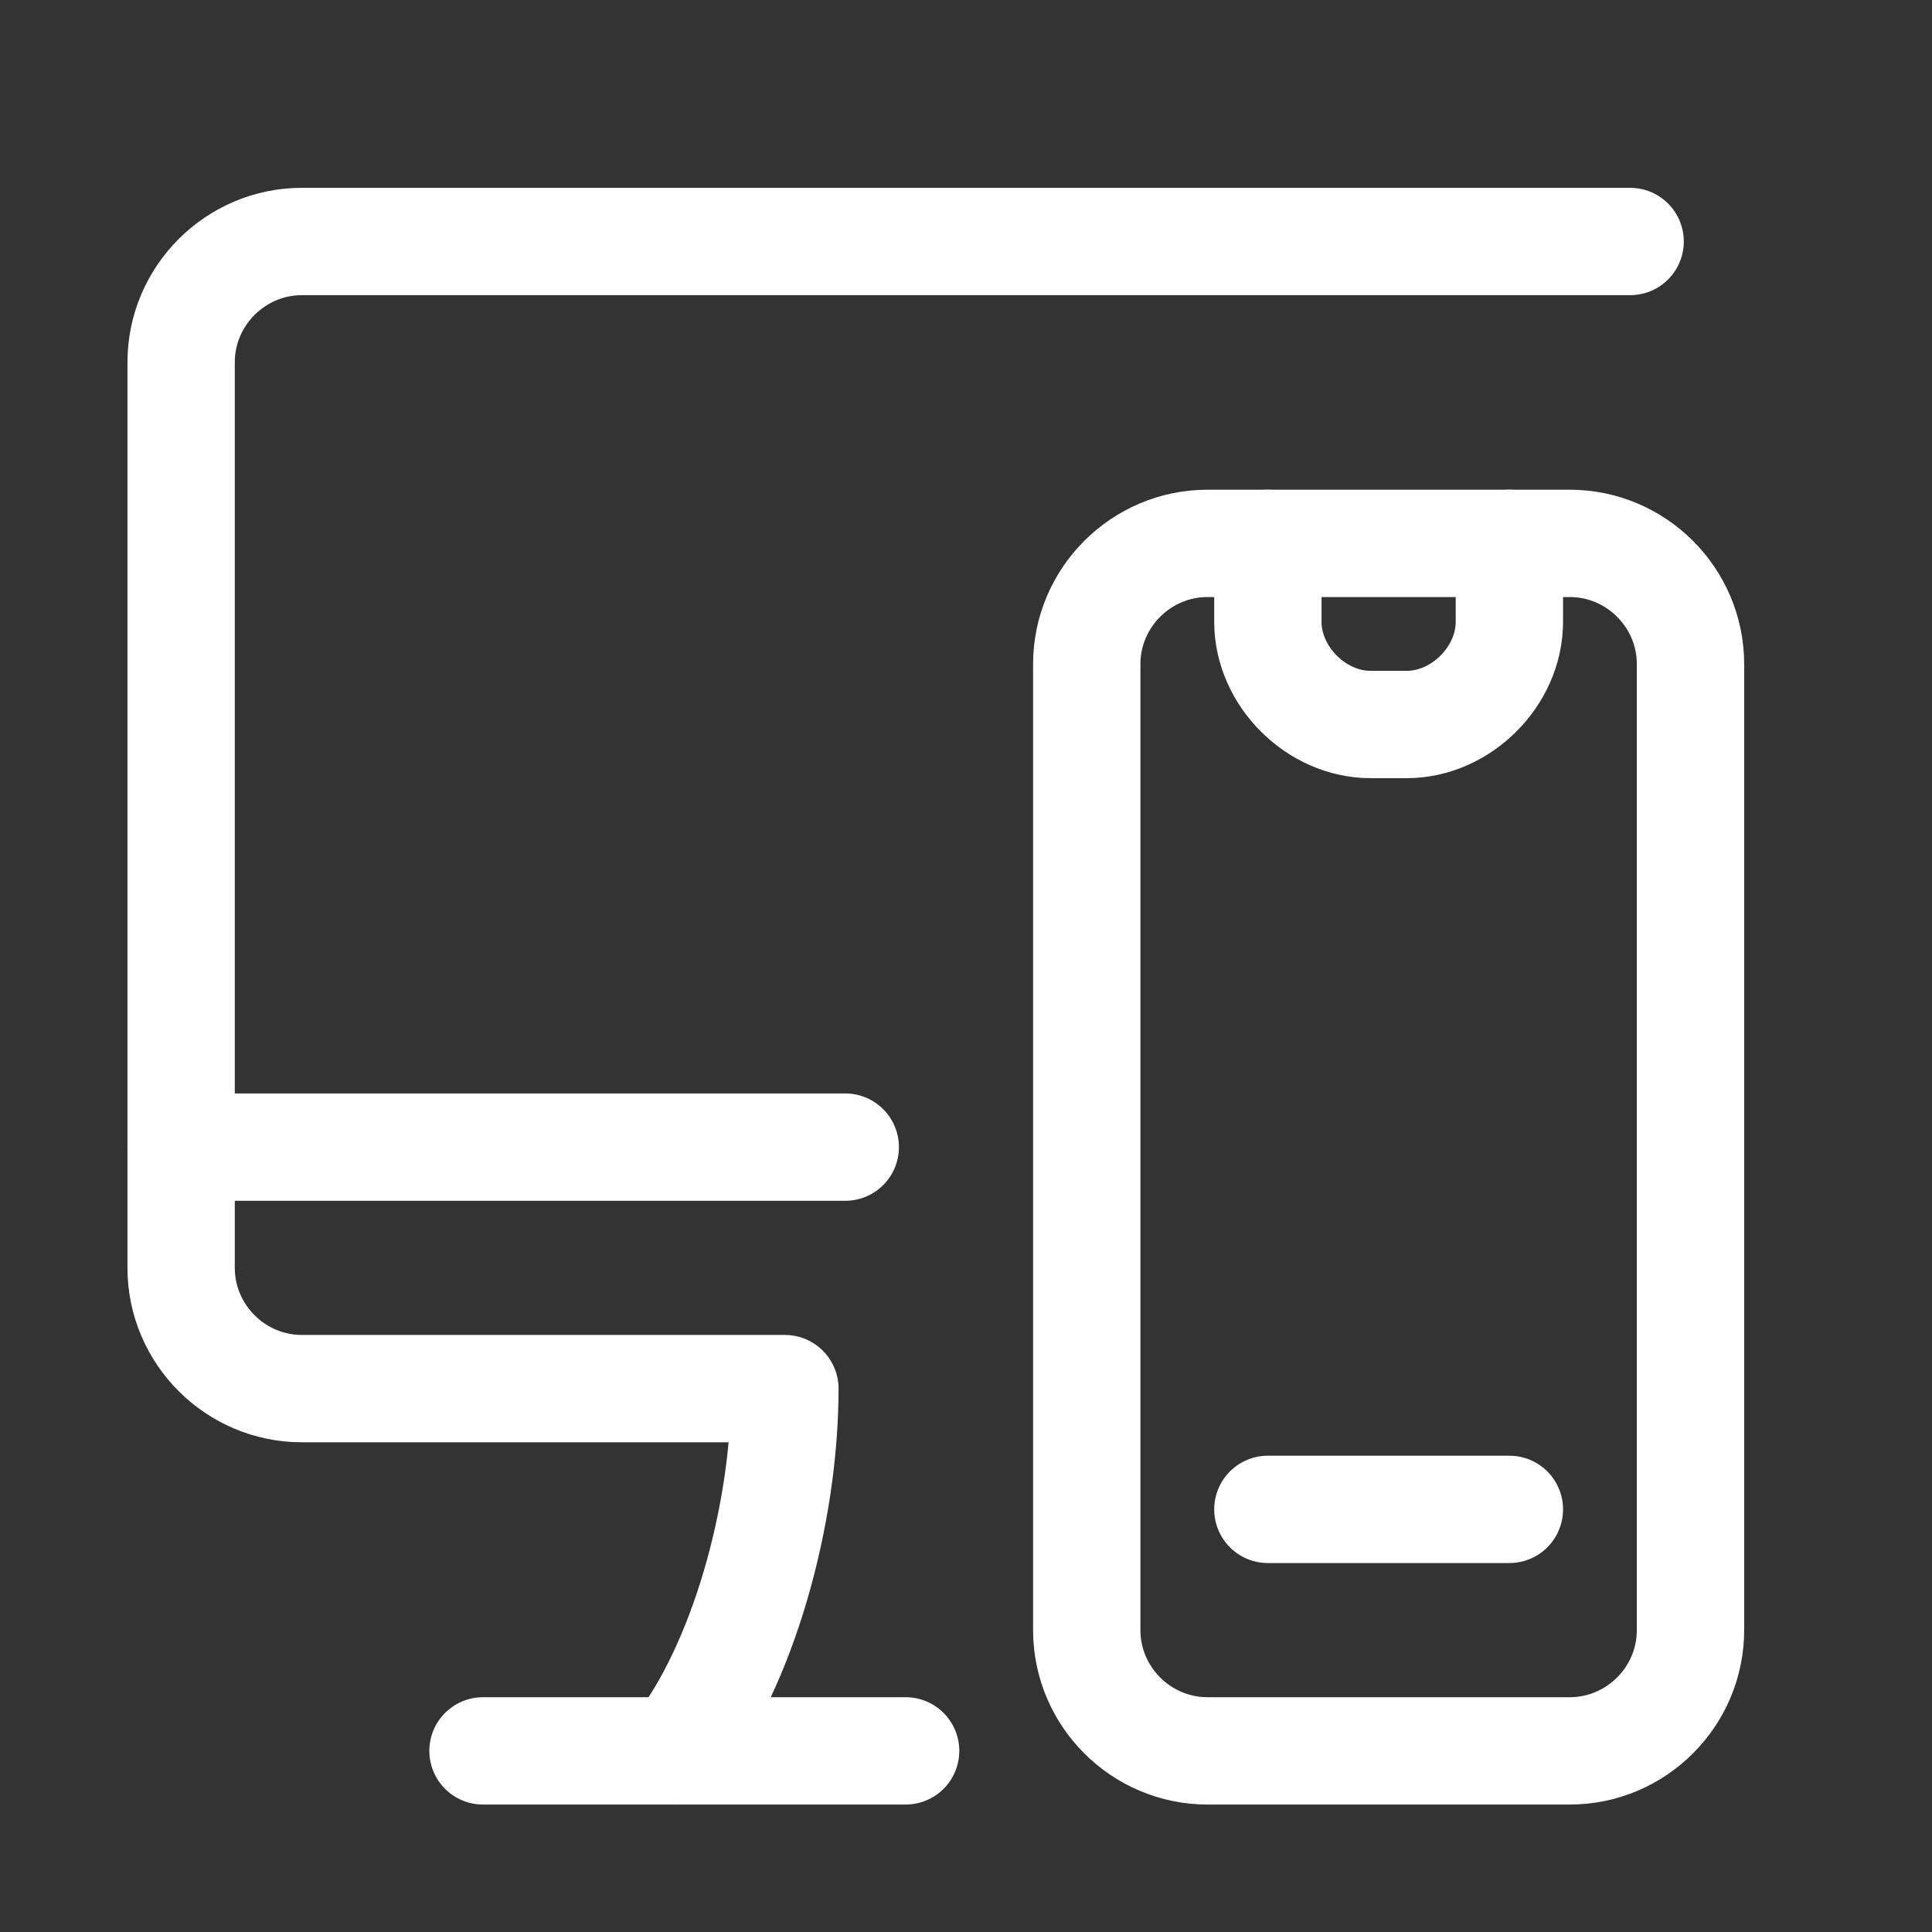
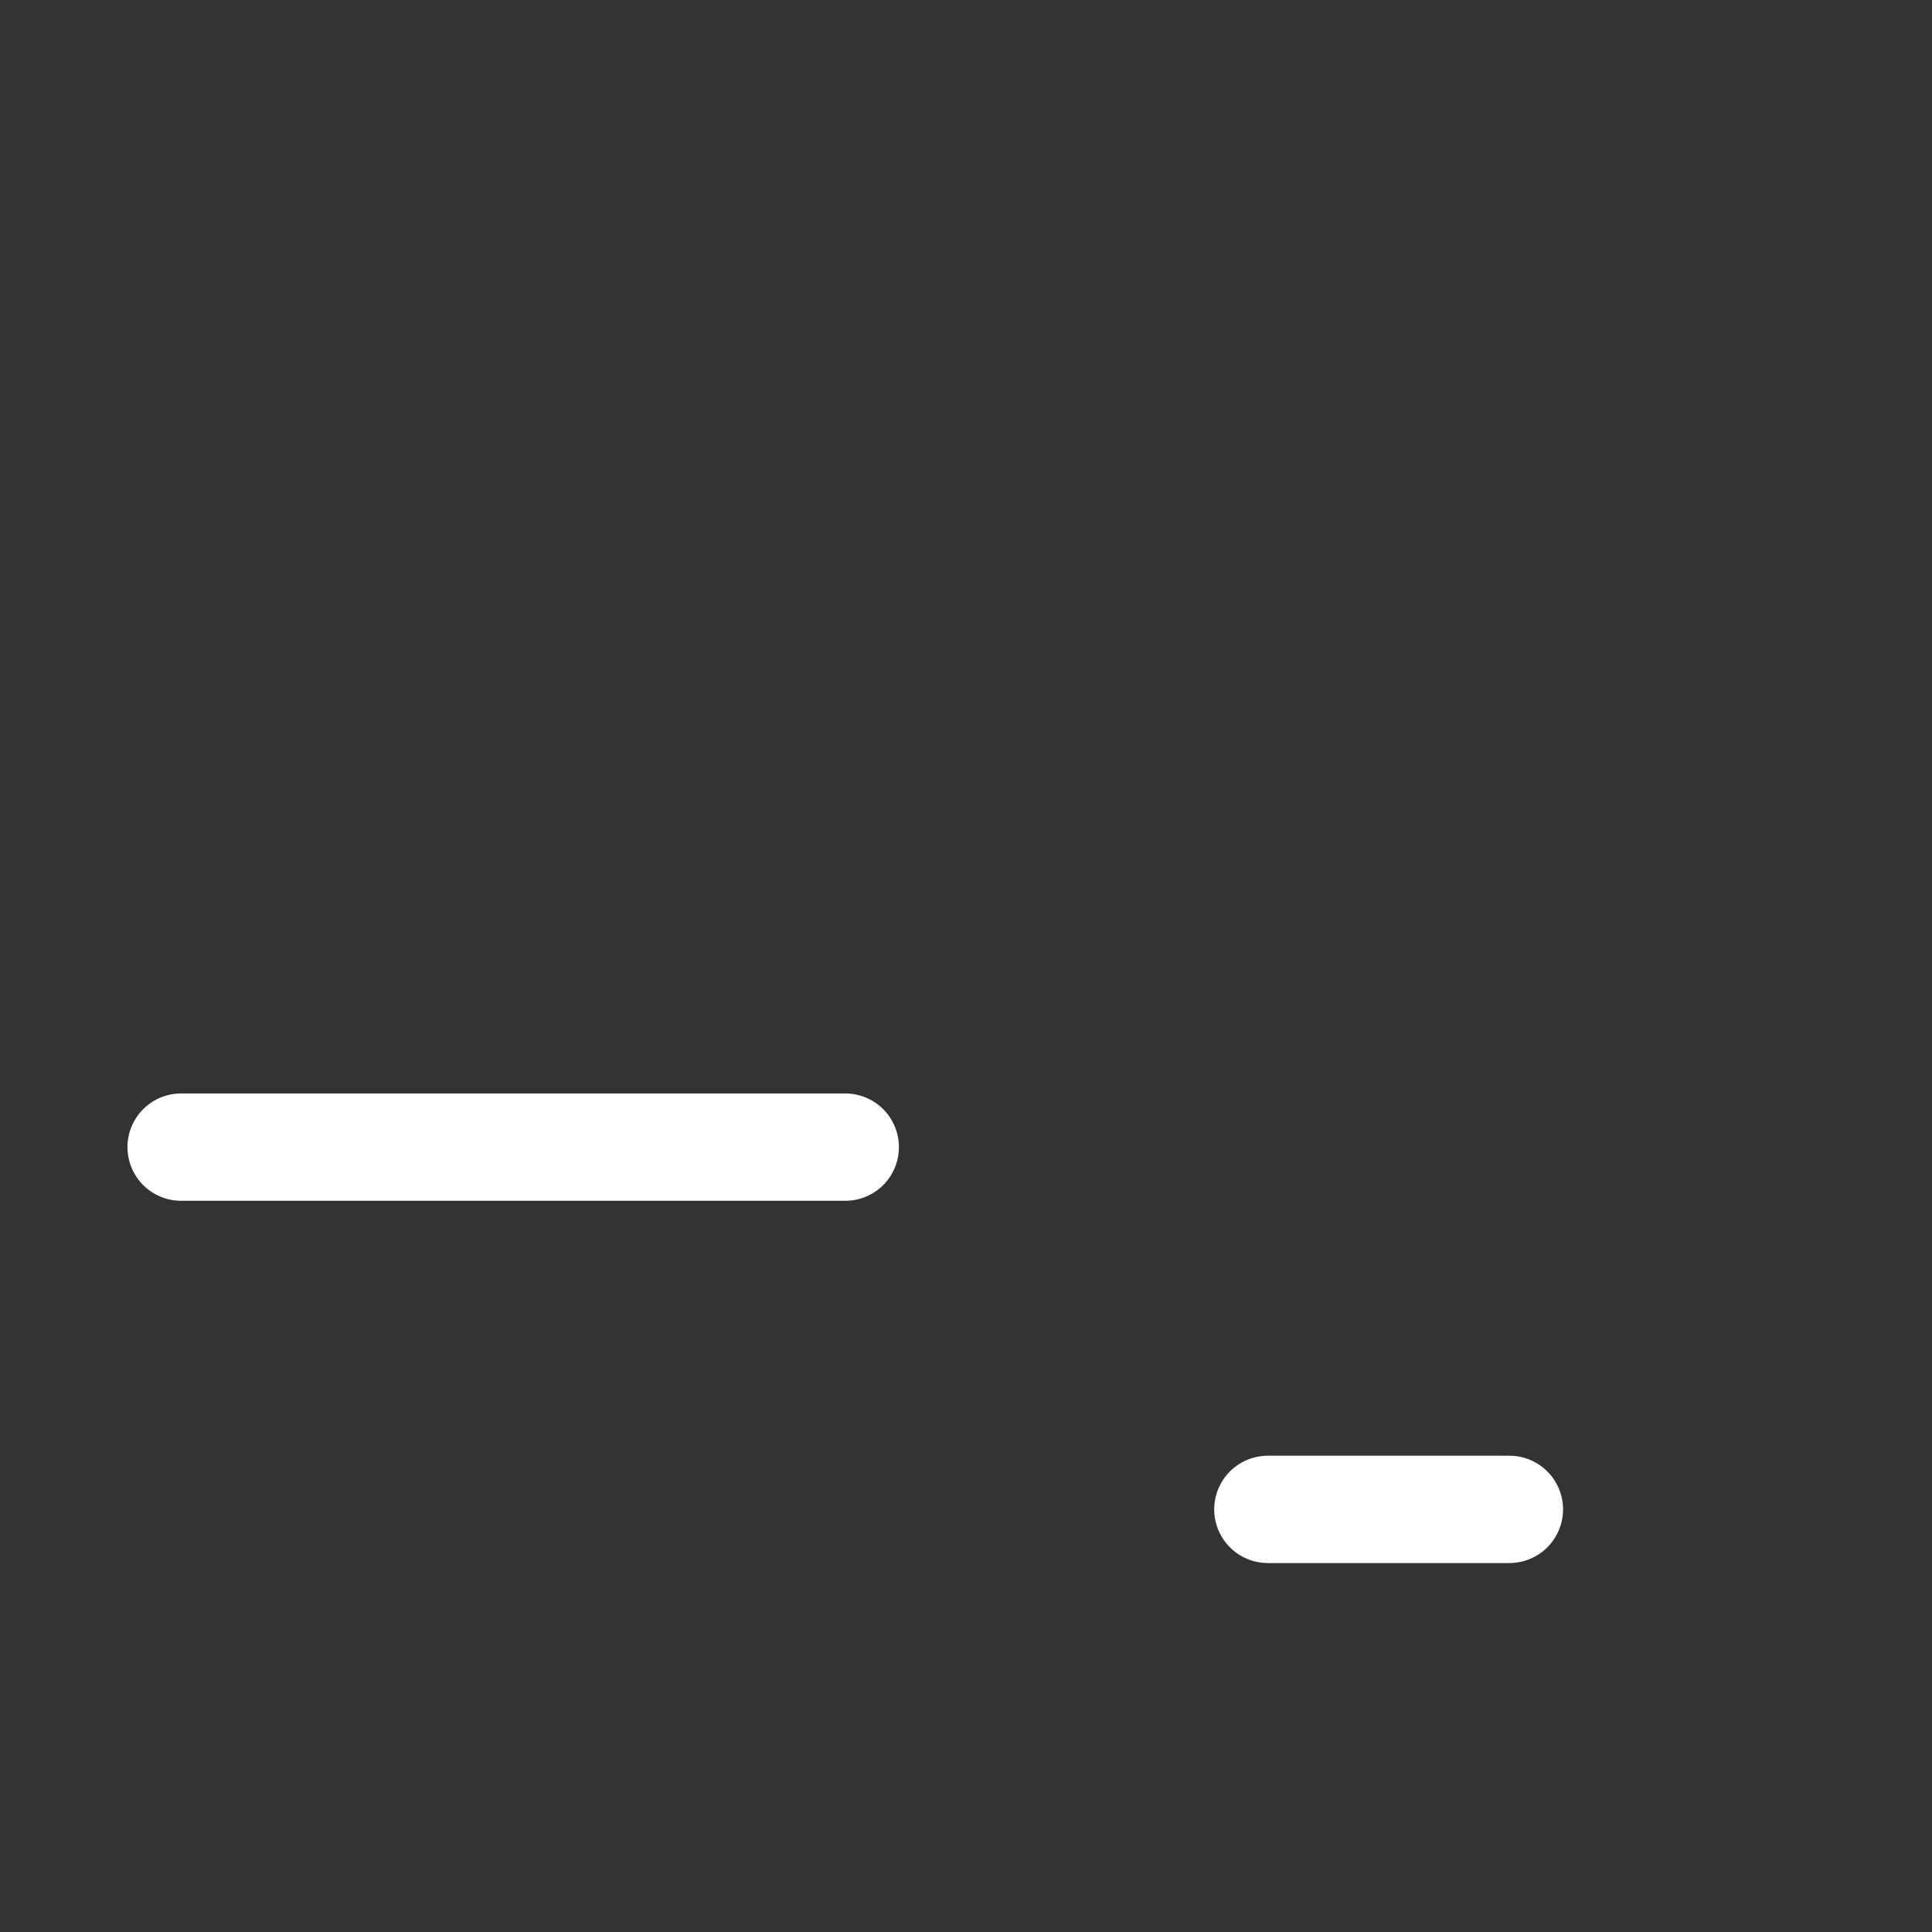
<svg xmlns="http://www.w3.org/2000/svg" width="36" height="36" viewBox="0 0 36 36" fill="none">
  <rect x="0" y="0" width="36" height="36" fill="#333333" stroke="none" />
  <path d="M3.375 21.375H15.75" stroke="white" stroke-width="2" stroke-miterlimit="10" stroke-linecap="round" stroke-linejoin="round" />
-   <path d="M9 32.625H16.875" stroke="white" stroke-width="2" stroke-miterlimit="10" stroke-linecap="round" stroke-linejoin="round" />
-   <path d="M30.375 4.5H5.625C4.388 4.5 3.375 5.513 3.375 6.75V23.625C3.375 24.863 4.388 25.875 5.625 25.875H14.625C14.625 28.238 13.838 31.05 12.6 32.625" stroke="white" stroke-width="2" stroke-miterlimit="10" stroke-linecap="round" stroke-linejoin="round" />
-   <path d="M29.25 32.625H22.5C21.262 32.625 20.25 31.613 20.25 30.375V12.375C20.25 11.137 21.262 10.125 22.5 10.125H29.25C30.488 10.125 31.5 11.137 31.5 12.375V30.375C31.5 31.613 30.488 32.625 29.25 32.625Z" stroke="white" stroke-width="2" stroke-miterlimit="10" stroke-linecap="round" stroke-linejoin="round" />
  <path d="M23.625 28.125H28.125" stroke="white" stroke-width="2" stroke-miterlimit="10" stroke-linecap="round" stroke-linejoin="round" />
-   <path d="M28.125 10.125V11.588C28.125 12.6 27.225 13.5 26.212 13.5H25.538C24.525 13.5 23.625 12.6 23.625 11.588V10.125" stroke="white" stroke-width="2" stroke-miterlimit="10" stroke-linecap="round" stroke-linejoin="round" />
</svg>